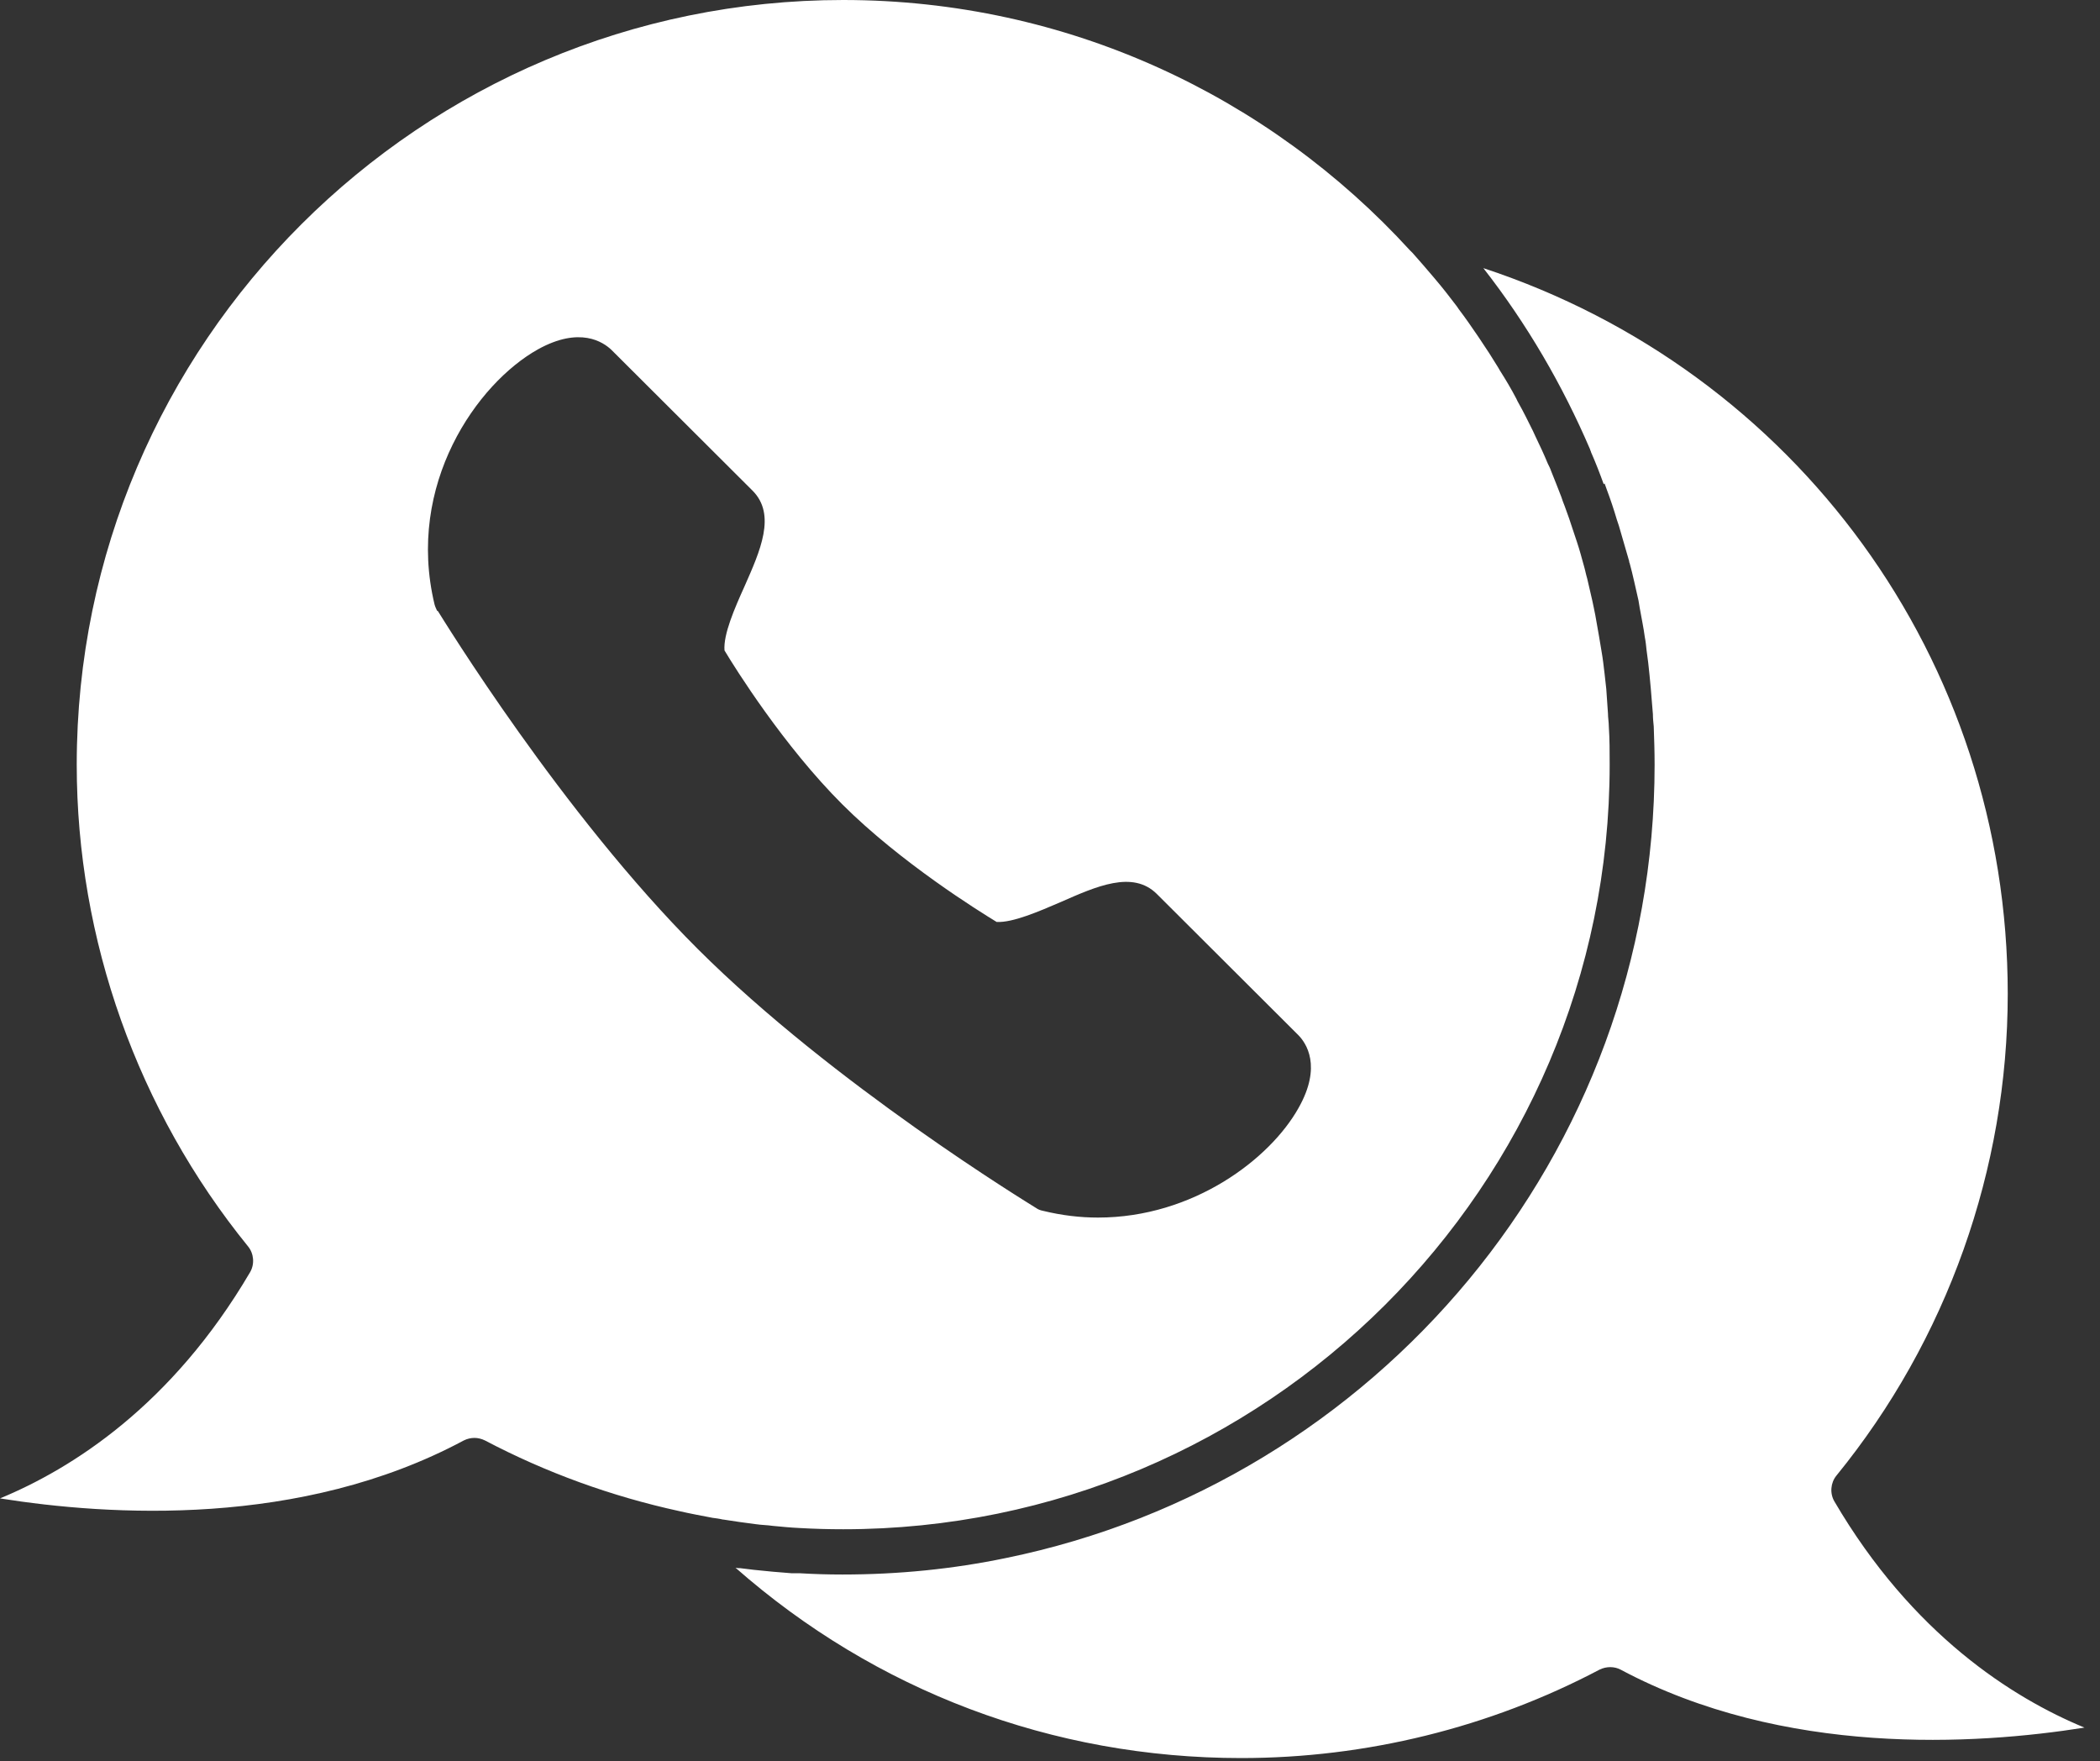
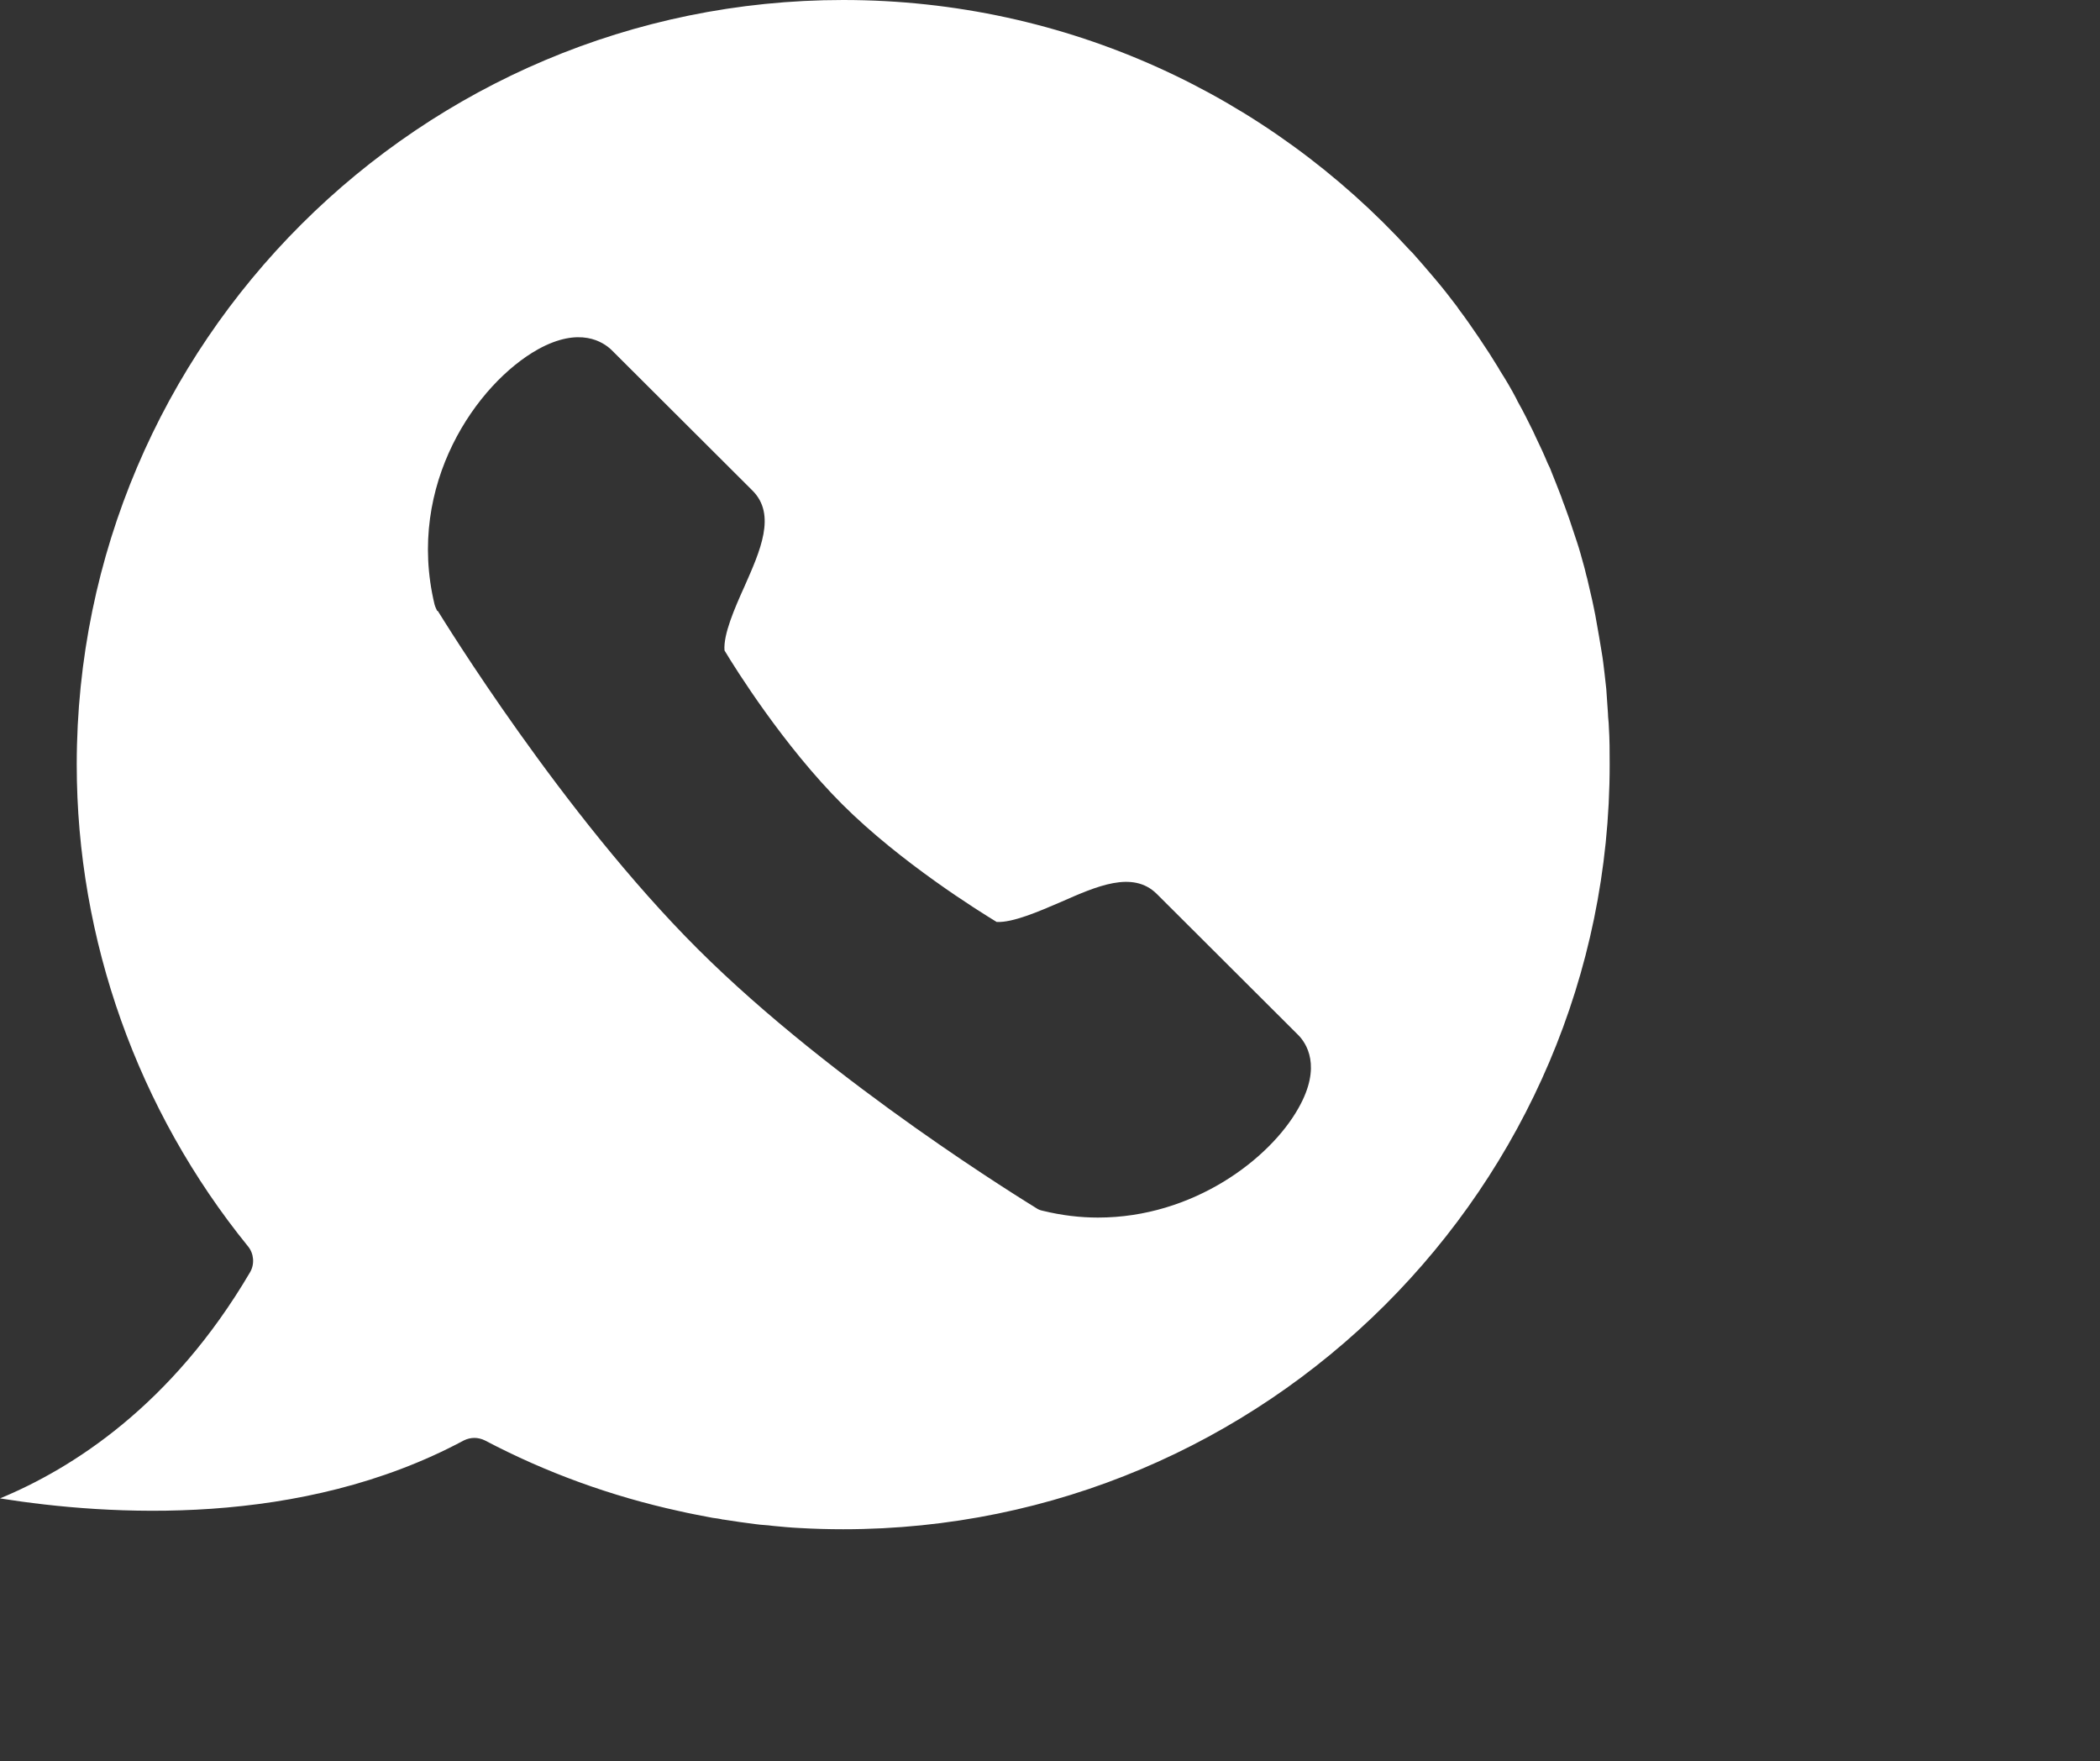
<svg xmlns="http://www.w3.org/2000/svg" width="130" height="109" viewBox="0 0 130 109" fill="none">
  <rect x="0" y="0" width="130" height="109" fill="#333333" stroke="none" />
-   <path d="M99.331 29.918C99.331 29.918 99.41 30.154 99.462 30.285C99.698 30.913 99.908 31.541 100.092 32.169C100.145 32.3 100.171 32.431 100.223 32.562C100.433 33.269 100.643 34.002 100.853 34.734C100.853 34.761 100.853 34.813 100.879 34.839C101.089 35.598 101.247 36.383 101.431 37.169C101.457 37.326 101.483 37.483 101.509 37.64C101.614 38.242 101.745 38.844 101.824 39.446C101.877 39.708 101.903 39.969 101.929 40.231C102.008 40.755 102.06 41.252 102.113 41.776C102.139 42.063 102.165 42.351 102.192 42.613C102.244 43.137 102.27 43.686 102.323 44.21C102.323 44.471 102.349 44.707 102.375 44.969C102.402 45.754 102.428 46.539 102.428 47.325C102.428 71.51 85.16 91.744 62.276 96.429C58.995 97.11 55.636 97.45 52.146 97.45C51.253 97.45 50.387 97.424 49.495 97.371C49.337 97.371 49.154 97.371 48.996 97.371C48.235 97.319 47.448 97.241 46.687 97.162C46.398 97.136 46.11 97.084 45.821 97.057C45.716 97.057 45.637 97.057 45.532 97.031C54.193 104.648 65.136 108.81 76.841 108.81C84.556 108.81 92.219 106.925 99.016 103.339C99.436 103.13 99.935 103.13 100.328 103.339C110.432 108.731 122.294 107.999 129.039 106.925C124.603 105.093 118.384 101.167 113.555 92.922C113.266 92.424 113.319 91.77 113.686 91.325C120.536 82.923 124.289 72.348 124.289 61.511C124.289 40.807 111.141 22.956 91.826 16.595C94.529 20.05 96.733 23.846 98.439 27.824C98.439 27.877 98.491 27.929 98.491 27.981C98.78 28.636 99.042 29.316 99.279 29.971L99.331 29.918Z" fill="white" />
-   <path d="M44.771 94.047C45.453 94.152 46.136 94.257 46.792 94.335C47.133 94.388 47.501 94.388 47.842 94.44C48.393 94.492 48.918 94.545 49.469 94.571C50.387 94.623 51.279 94.649 52.198 94.649C78.363 94.649 99.646 73.421 99.646 47.325C99.646 46.539 99.646 45.754 99.594 44.969C99.594 44.707 99.541 44.419 99.541 44.157C99.515 43.66 99.462 43.137 99.436 42.639C99.41 42.325 99.357 42.011 99.331 41.697C99.279 41.252 99.226 40.781 99.147 40.336C99.095 40.022 99.042 39.708 98.99 39.394C98.911 38.949 98.832 38.504 98.754 38.059C98.701 37.745 98.623 37.457 98.57 37.169C98.465 36.724 98.36 36.252 98.255 35.808C98.176 35.546 98.124 35.258 98.045 34.996C97.914 34.525 97.783 34.028 97.625 33.556C97.546 33.321 97.468 33.085 97.389 32.85C97.232 32.352 97.048 31.829 96.864 31.332C96.785 31.122 96.707 30.939 96.654 30.756C96.444 30.206 96.234 29.683 96.024 29.159C95.972 29.002 95.893 28.845 95.814 28.688C95.578 28.112 95.316 27.562 95.053 27.013C95.001 26.908 94.948 26.777 94.896 26.672C94.607 26.097 94.319 25.495 94.004 24.945C93.951 24.866 93.925 24.788 93.872 24.683C93.558 24.081 93.216 23.505 92.849 22.929C92.823 22.877 92.77 22.799 92.744 22.746C92.377 22.144 92.009 21.568 91.615 20.992C91.589 20.94 91.537 20.888 91.51 20.835C91.117 20.259 90.723 19.684 90.303 19.134C90.277 19.082 90.225 19.029 90.198 18.977C89.778 18.427 89.359 17.878 88.912 17.354C88.86 17.302 88.834 17.249 88.781 17.197C88.335 16.674 87.889 16.15 87.443 15.653C87.39 15.6 87.338 15.548 87.285 15.496C78.573 5.968 66.081 0 52.198 0C26.033 0 4.75 21.228 4.75 47.325C4.75 58.161 8.529 68.736 15.352 77.138C15.72 77.583 15.772 78.237 15.484 78.735C10.629 87.006 4.435 90.906 0 92.739C6.745 93.812 18.607 94.571 28.71 89.153C28.92 89.048 29.156 88.995 29.366 88.995C29.576 88.995 29.812 89.048 30.022 89.153C33.801 91.142 37.843 92.608 42.042 93.524C42.724 93.681 43.433 93.812 44.115 93.942C44.325 93.969 44.535 93.995 44.745 94.047H44.771ZM27.057 37.797C27.057 37.797 26.926 37.535 26.899 37.404C25.115 29.971 29.55 23.715 33.303 21.621C35.901 20.181 37.344 21.176 37.843 21.647L46.582 30.363C48.078 31.855 47.054 34.106 46.083 36.305C45.48 37.64 44.771 39.263 44.85 40.257C45.506 41.357 48.524 46.173 52.145 49.785C55.767 53.397 60.622 56.407 61.698 57.062C62.695 57.114 64.322 56.407 65.661 55.831C67.865 54.863 70.122 53.842 71.618 55.334L80.357 64.05C80.856 64.548 81.853 65.987 80.383 68.579C78.625 71.72 73.875 75.358 67.97 75.358C66.868 75.358 65.74 75.227 64.559 74.939C64.427 74.913 64.27 74.861 64.165 74.782C63.666 74.468 51.594 67.113 43.197 58.737C34.799 50.361 27.424 38.32 27.109 37.823L27.057 37.797Z" fill="white" />
+   <path d="M44.771 94.047C45.453 94.152 46.136 94.257 46.792 94.335C47.133 94.388 47.501 94.388 47.842 94.44C48.393 94.492 48.918 94.545 49.469 94.571C50.387 94.623 51.279 94.649 52.198 94.649C78.363 94.649 99.646 73.421 99.646 47.325C99.646 46.539 99.646 45.754 99.594 44.969C99.594 44.707 99.541 44.419 99.541 44.157C99.515 43.66 99.462 43.137 99.436 42.639C99.41 42.325 99.357 42.011 99.331 41.697C99.279 41.252 99.226 40.781 99.147 40.336C99.095 40.022 99.042 39.708 98.99 39.394C98.911 38.949 98.832 38.504 98.754 38.059C98.701 37.745 98.623 37.457 98.57 37.169C98.465 36.724 98.36 36.252 98.255 35.808C98.176 35.546 98.124 35.258 98.045 34.996C97.914 34.525 97.783 34.028 97.625 33.556C97.546 33.321 97.468 33.085 97.389 32.85C97.232 32.352 97.048 31.829 96.864 31.332C96.785 31.122 96.707 30.939 96.654 30.756C96.444 30.206 96.234 29.683 96.024 29.159C95.972 29.002 95.893 28.845 95.814 28.688C95.578 28.112 95.316 27.562 95.053 27.013C95.001 26.908 94.948 26.777 94.896 26.672C94.607 26.097 94.319 25.495 94.004 24.945C93.951 24.866 93.925 24.788 93.872 24.683C93.558 24.081 93.216 23.505 92.849 22.929C92.823 22.877 92.77 22.799 92.744 22.746C92.377 22.144 92.009 21.568 91.615 20.992C91.589 20.94 91.537 20.888 91.51 20.835C91.117 20.259 90.723 19.684 90.303 19.134C90.277 19.082 90.225 19.029 90.198 18.977C89.778 18.427 89.359 17.878 88.912 17.354C88.86 17.302 88.834 17.249 88.781 17.197C88.335 16.674 87.889 16.15 87.443 15.653C87.39 15.6 87.338 15.548 87.285 15.496C78.573 5.968 66.081 0 52.198 0C26.033 0 4.75 21.228 4.75 47.325C4.75 58.161 8.529 68.736 15.352 77.138C15.72 77.583 15.772 78.237 15.484 78.735C10.629 87.006 4.435 90.906 0 92.739C6.745 93.812 18.607 94.571 28.71 89.153C28.92 89.048 29.156 88.995 29.366 88.995C29.576 88.995 29.812 89.048 30.022 89.153C33.801 91.142 37.843 92.608 42.042 93.524C42.724 93.681 43.433 93.812 44.115 93.942C44.325 93.969 44.535 93.995 44.745 94.047H44.771M27.057 37.797C27.057 37.797 26.926 37.535 26.899 37.404C25.115 29.971 29.55 23.715 33.303 21.621C35.901 20.181 37.344 21.176 37.843 21.647L46.582 30.363C48.078 31.855 47.054 34.106 46.083 36.305C45.48 37.64 44.771 39.263 44.85 40.257C45.506 41.357 48.524 46.173 52.145 49.785C55.767 53.397 60.622 56.407 61.698 57.062C62.695 57.114 64.322 56.407 65.661 55.831C67.865 54.863 70.122 53.842 71.618 55.334L80.357 64.05C80.856 64.548 81.853 65.987 80.383 68.579C78.625 71.72 73.875 75.358 67.97 75.358C66.868 75.358 65.74 75.227 64.559 74.939C64.427 74.913 64.27 74.861 64.165 74.782C63.666 74.468 51.594 67.113 43.197 58.737C34.799 50.361 27.424 38.32 27.109 37.823L27.057 37.797Z" fill="white" />
</svg>